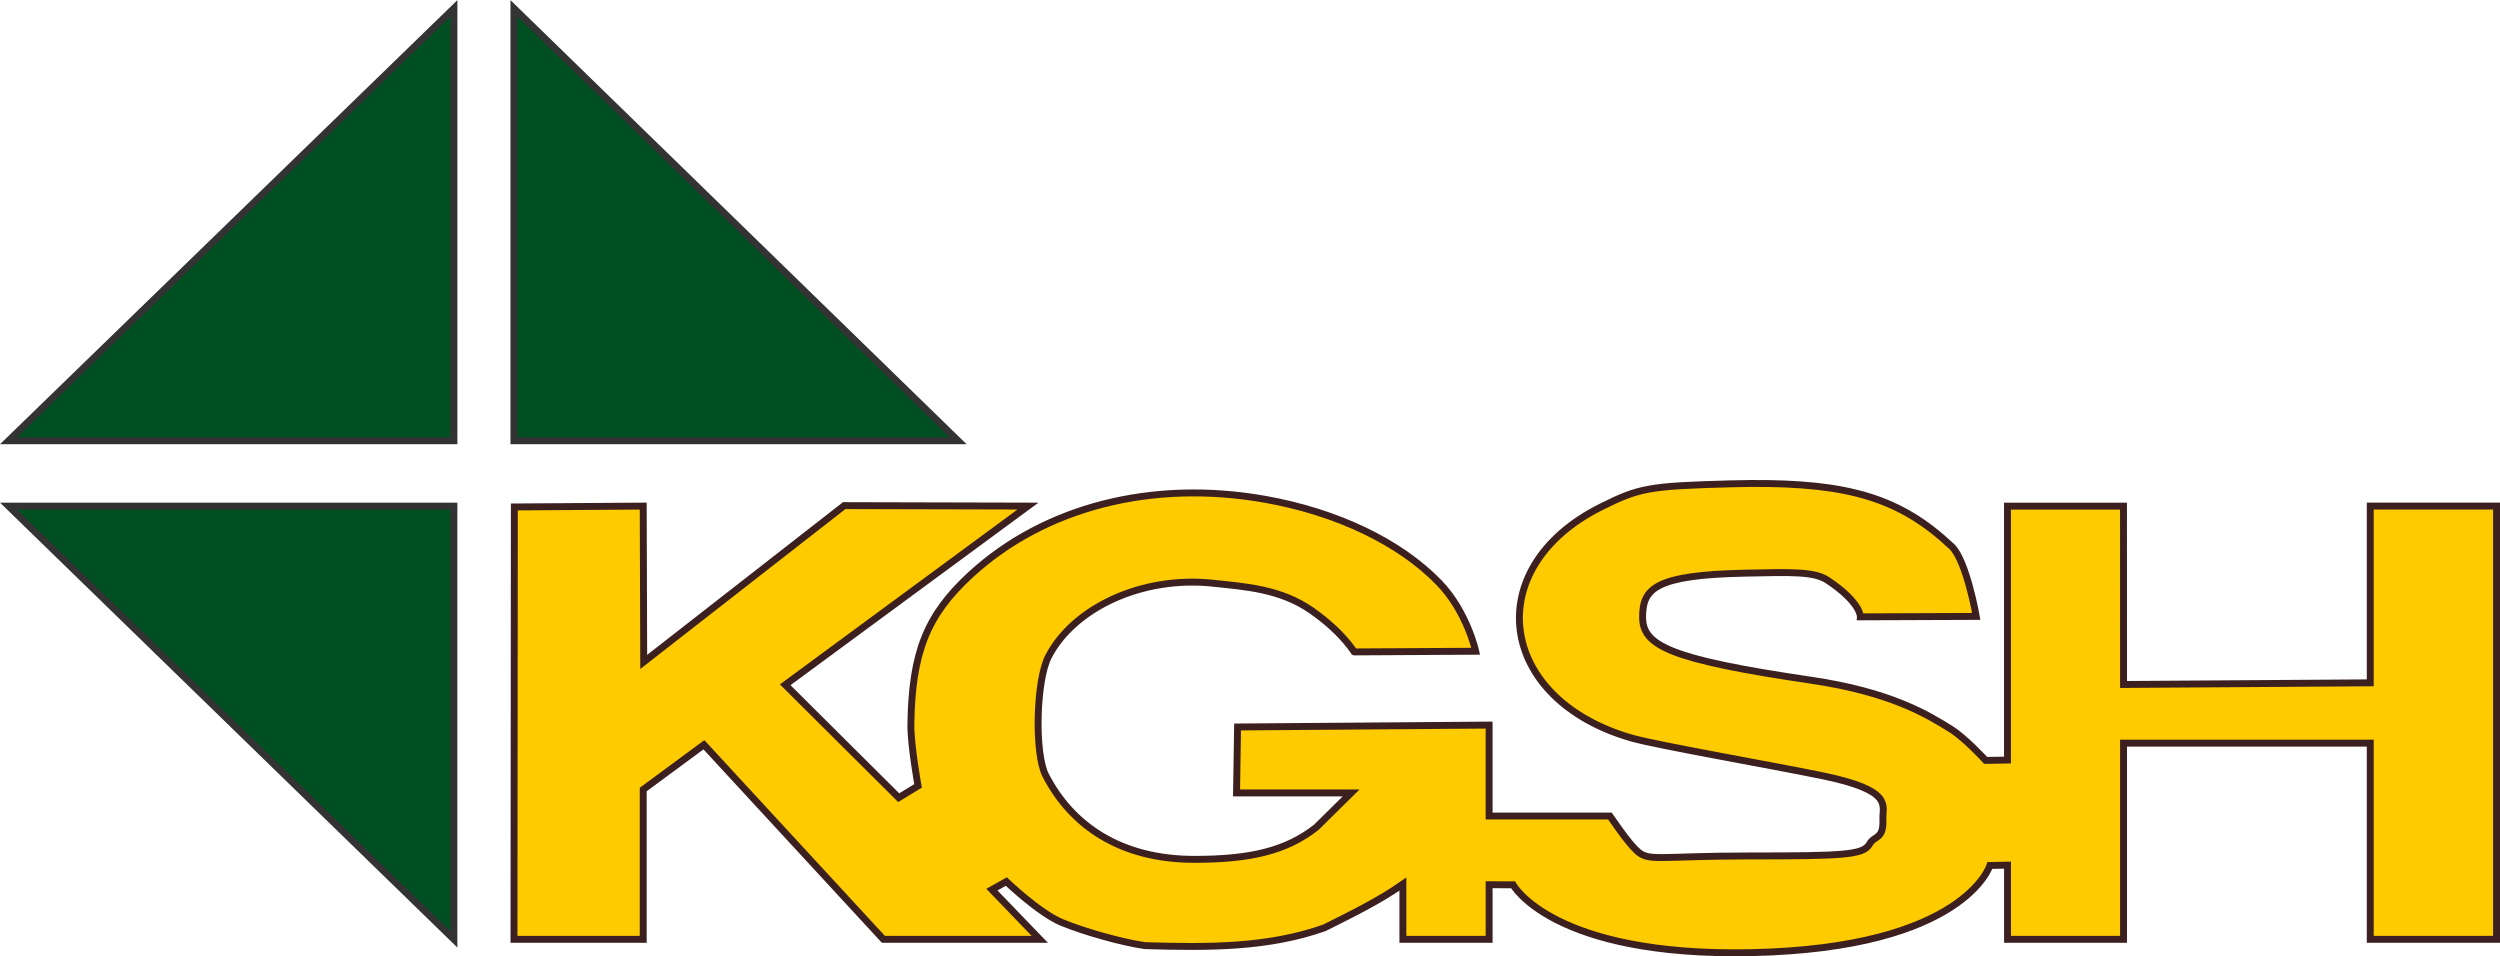
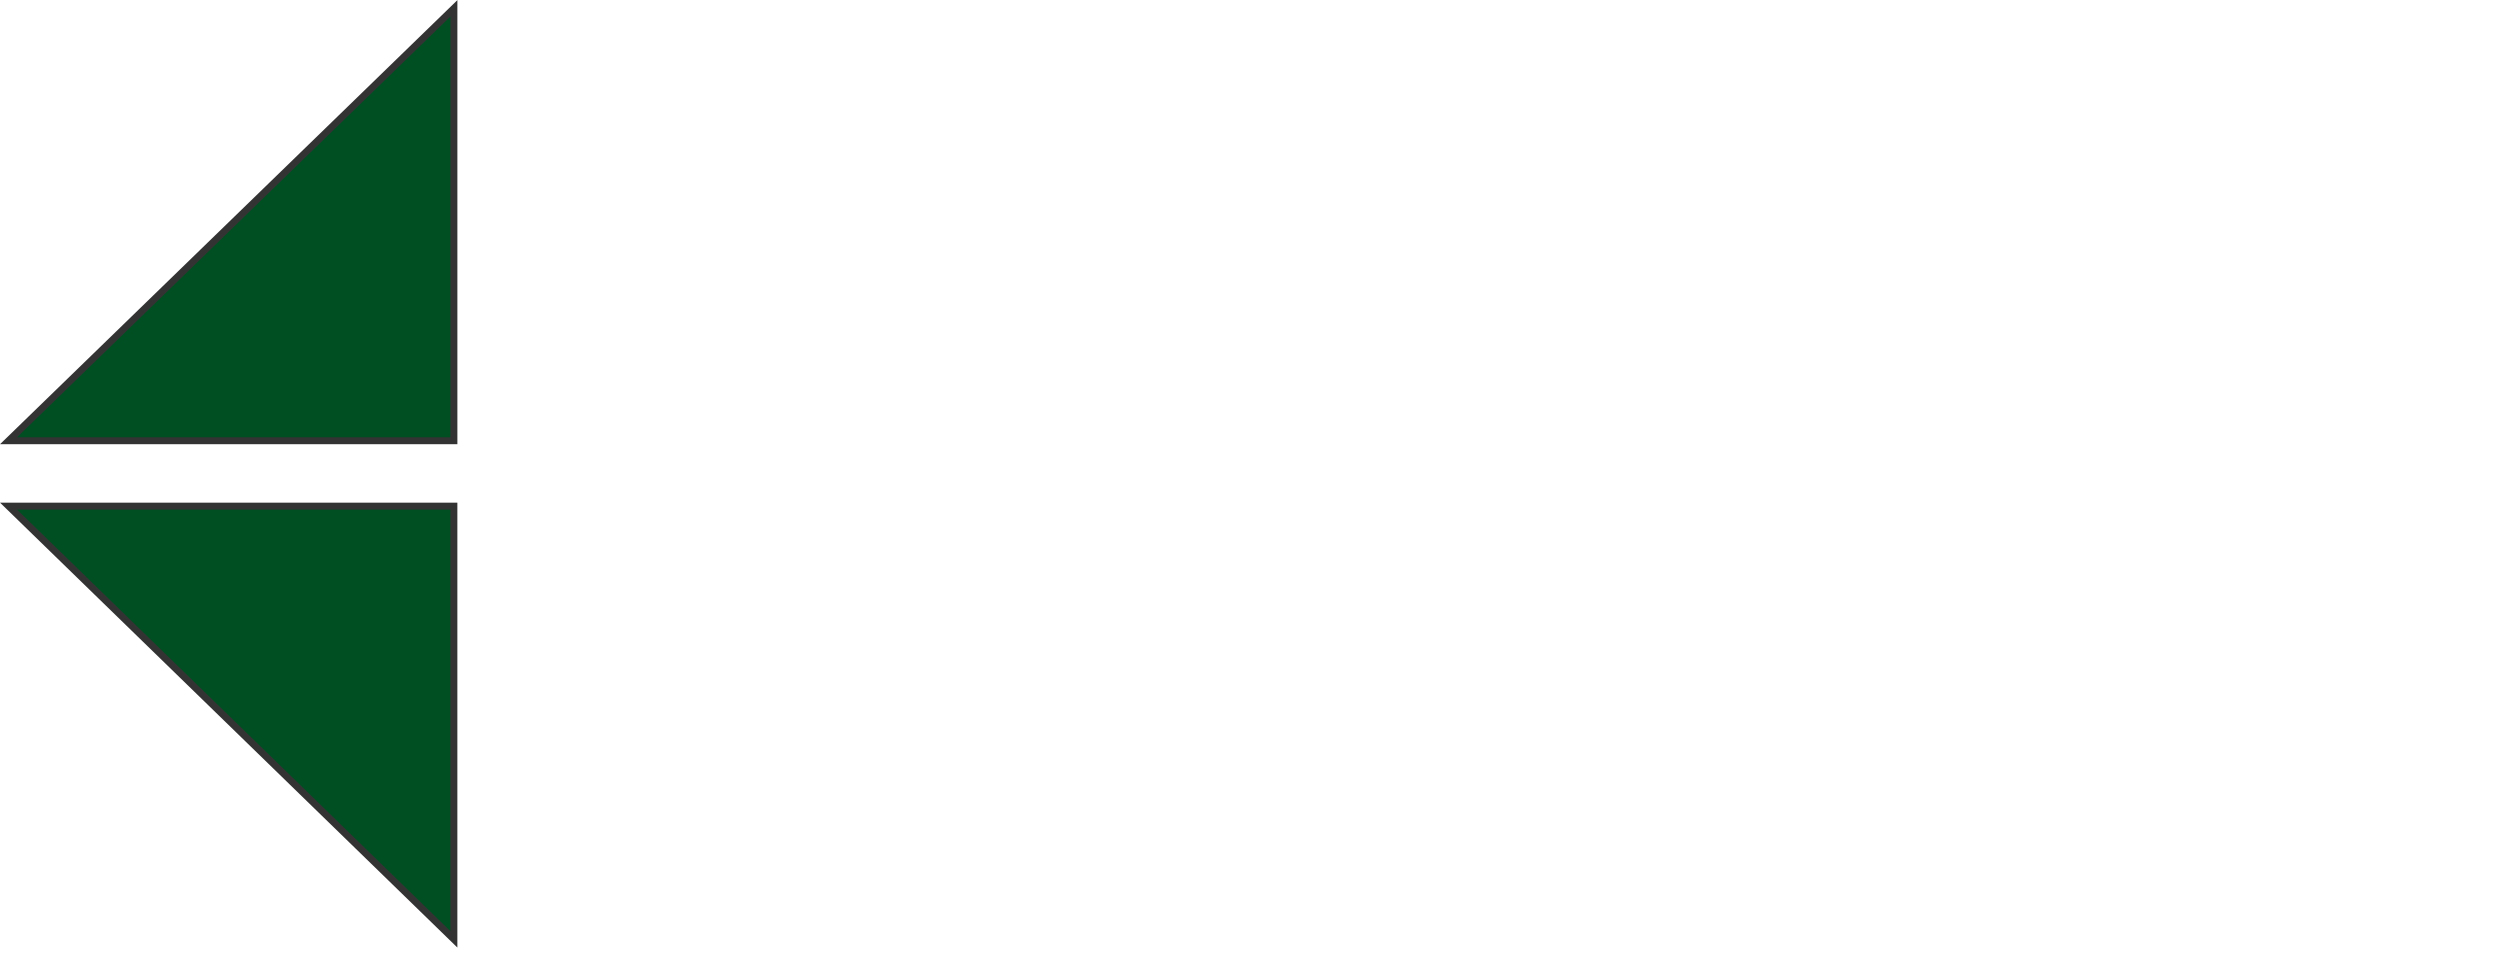
<svg xmlns="http://www.w3.org/2000/svg" xmlns:ns1="http://www.inkscape.org/namespaces/inkscape" xmlns:ns2="http://sodipodi.sourceforge.net/DTD/sodipodi-0.dtd" width="95.726mm" height="36.617mm" viewBox="0 0 95.726 36.618" version="1.1" id="svg5" xml:space="preserve" ns1:version="1.2.2 (732a01da63, 2022-12-09)" ns2:docname="Logo-KGSH.svg">
  <defs id="defs2" />
  <g ns1:label="Ebene 1" ns1:groupmode="layer" id="layer1" transform="translate(-52.357,-62.89)">
-     <path style="display:inline;fill:#feca00;fill-opacity:1;stroke:#3c2020;stroke-width:0.265;stroke-opacity:1" d="m 133.667,82.27 h -4.442 v 9.723 l -0.836,0.014 c 0,0 -0.777,-0.852 -1.328,-1.196 -0.878,-0.548 -2.289,-1.423 -5.37,-1.877 -5.447,-0.801 -6.438,-1.334 -6.438,-2.415 0,-1.094 0.485,-1.609 3.911,-1.682 1.84,-0.039 2.669,-0.066 3.179,0.276 1.283,0.858 1.25,1.397 1.25,1.397 l 4.437,-0.017 c 0,0 -0.378,-2.147 -0.943,-2.679 -1.954,-1.839 -3.919,-2.437 -7.71,-2.411 l -4e-5,8e-6 c -0.253,0.002 -0.513,0.007 -0.782,0.014 -3.096,0.085 -3.468,0.152 -4.936,0.886 -4.652,2.326 -3.981,7.368 1.178,8.849 0.953,0.273 5.367,1.043 7.302,1.442 2.745,0.565 2.291,1.142 2.315,1.663 0.036,0.787 -0.32,0.613 -0.511,0.952 -0.239,0.422 -0.98,0.456 -4.596,0.456 -3.616,0 -3.869,0.246 -4.351,-0.236 -0.291,-0.291 -0.536,-0.634 -0.995,-1.292 h -4.625 v -3.483 l -9.632,0.073 -0.04,2.526 h 4.387 l -1.337,1.319 c -1.14,0.893 -2.505,1.226 -4.676,1.224 -2.809,-0.003 -4.688,-1.288 -5.684,-3.222 -0.43,-0.836 -0.366,-3.625 0.109,-4.543 0.961,-1.858 3.577,-3.103 6.308,-2.808 1.21,0.131 2.581,0.207 3.793,1.063 1.211,0.856 1.625,1.612 1.607,1.567 l 4.651,-0.026 c 0,0 -0.332,-1.52 -1.407,-2.629 -1.499,-1.547 -3.896,-2.696 -6.648,-3.187 -4.326,-0.771 -8.46,0.286 -11.286,2.888 -1.676,1.542 -2.245,2.965 -2.287,5.716 -0.012,0.793 0.275,2.368 0.275,2.368 l -0.741,0.451 -4.346,-4.323 9.296,-6.842 -7.037,-0.018 -7.677,5.985 -0.019,-5.967 -4.935,0.033 -0.014,16.556 h 4.949 v -5.736 l 2.324,-1.714 6.872,7.45 5.989,-1.2e-5 -1.833,-1.902 0.552,-0.31 c 0,0 1.26,1.21 2.134,1.57 0.873,0.36 2.301,0.758 3.174,0.884 h 5.17e-4 c 2.443,0.073 4.715,0.081 6.871,-0.682 0.943,-0.474 2.053,-1.006 3.005,-1.674 v 2.114 h 3.303 v -2.09 l 0.918,0.003 c 0,0 1.504,2.762 9.144,2.597 8.152,-0.176 9.113,-3.337 9.113,-3.337 l 0.675,-0.013 v 2.84 h 4.442 l 7e-5,-7.511 h 9.447 l -7e-5,7.511 h 4.836 l 5e-5,-16.589 h -4.836 v 6.768 l -9.447,0.063 z" id="path434" ns2:nodetypes="ccccsssssccssscsssssssccccccccssszccssssccccccccccccccccsccccccccsccccccccccccc" ns1:label="KHSG" />
    <path style="fill:#004f22;fill-opacity:1;stroke:#333333;stroke-width:0.265;stroke-opacity:1" d="m 52.683,82.27 h 17.053 l 10e-7,16.589 z" id="path432" ns1:label="DreieckLinksUnten" ns2:nodetypes="cccc" />
-     <path style="display:inline;fill:#004f22;fill-opacity:1;stroke:#333333;stroke-width:0.265;stroke-opacity:1" d="m 72.035,79.767 -10e-7,-16.559 17.008,16.559 z" id="path438" ns1:label="DreieckRechtsOben" ns2:nodetypes="cccc" />
    <path style="fill:#004f22;fill-opacity:1;stroke:#333333;stroke-width:0.265;stroke-opacity:1" d="m 69.737,63.208 v 16.559 H 52.683 Z" id="DreieckLinksOben" ns2:nodetypes="cccc" />
  </g>
</svg>